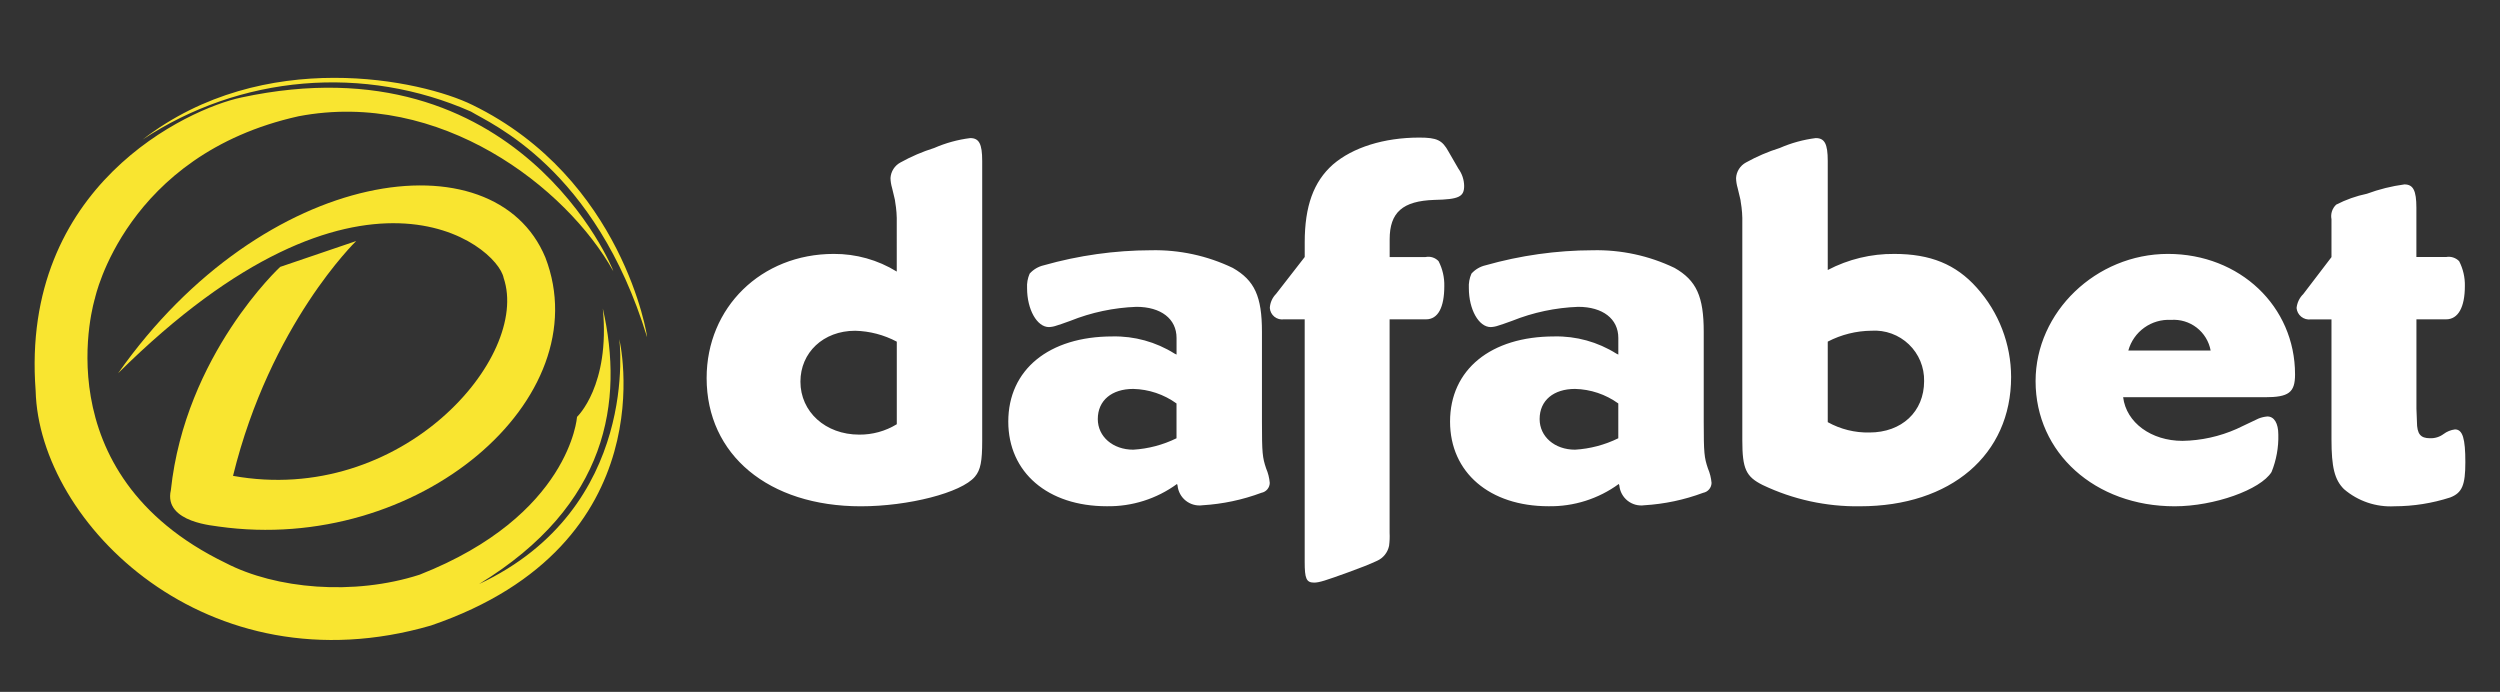
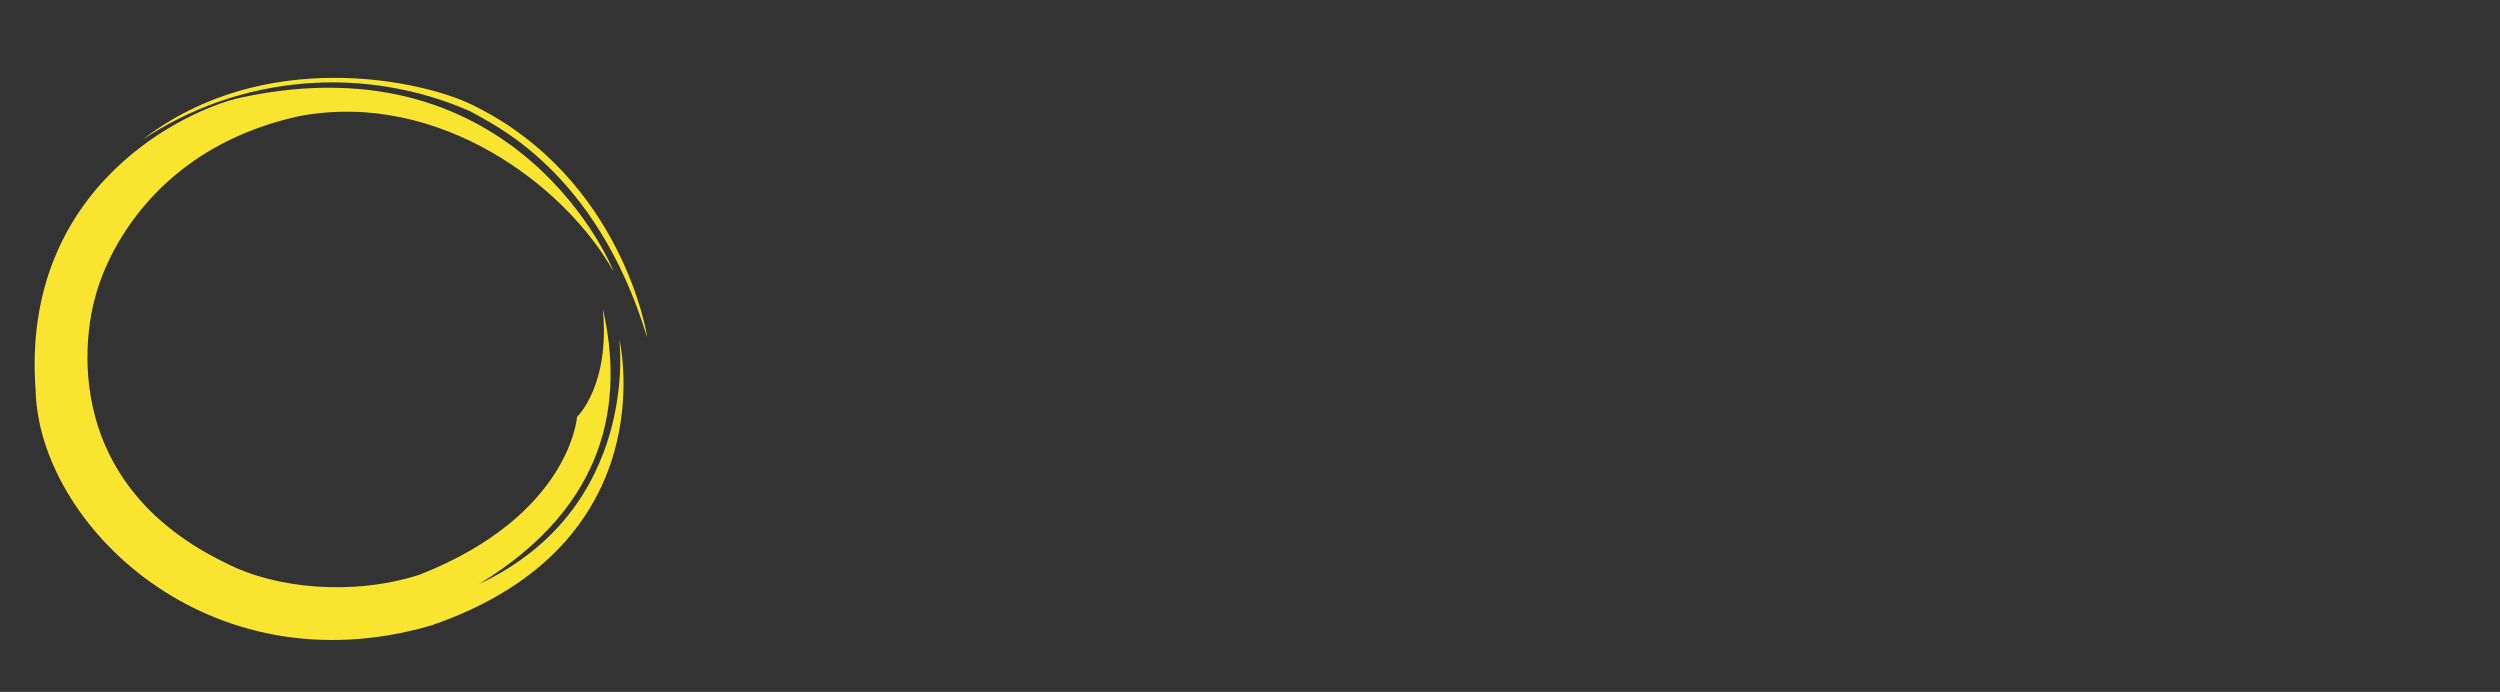
<svg xmlns="http://www.w3.org/2000/svg" width="1196" height="331" viewBox="0 0 1196 331" fill="none">
  <rect x="0" y="0" width="1196" height="331" fill="#333333" stroke="none" />
-   <path fill-rule="evenodd" clip-rule="evenodd" d="M429.009 129.917C419.948 124.333 409.5 121.407 398.856 121.473C364.218 121.473 338.051 147.063 338.051 180.85C338.051 217.62 367.707 242.213 411.818 242.213C434.496 242.213 459.914 235.755 466.395 228.051C469.135 224.819 469.884 220.603 469.884 210.909V76.995C469.884 68.798 468.39 66.063 464.152 66.063C458.221 66.804 452.427 68.394 446.949 70.784C441.327 72.547 435.9 74.877 430.751 77.74C429.391 78.473 428.241 79.542 427.411 80.846C426.582 82.15 426.1 83.644 426.013 85.187C426.056 86.787 426.308 88.374 426.762 89.908C427.511 93.388 428.256 95.622 428.256 96.615C428.844 99.977 429.095 103.389 429.005 106.801L429.009 129.917ZM429.009 202.957C423.61 206.257 417.393 207.977 411.065 207.922C394.867 207.922 382.924 196.99 382.924 182.58C382.924 168.669 393.89 158.235 409.091 158.235C416.051 158.403 422.876 160.189 429.025 163.452V202.953L429.009 202.957ZM563.093 231.526L563.346 232.271C563.478 233.689 563.897 235.066 564.577 236.318C565.257 237.57 566.184 238.671 567.303 239.553C568.421 240.436 569.707 241.083 571.083 241.454C572.458 241.825 573.895 241.913 575.306 241.713C584.937 241.134 594.428 239.125 603.468 235.751C604.573 235.54 605.572 234.956 606.297 234.097C607.023 233.237 607.431 232.154 607.453 231.03C607.248 228.633 606.66 226.285 605.711 224.075C603.964 218.857 603.716 216.871 603.716 201.732V158.731C603.716 141.838 600.227 134.134 589.761 128.171C577.565 122.317 564.159 119.423 550.633 119.723C533.278 119.766 516.012 122.19 499.316 126.926C496.718 127.527 494.37 128.916 492.591 130.902C491.627 133.088 491.202 135.473 491.35 137.857C491.35 148.044 496.088 156.476 501.82 156.476C503.093 156.422 504.349 156.17 505.545 155.731C506.542 155.483 508.533 154.738 512.025 153.497C522.108 149.451 532.815 147.182 543.672 146.79C555.388 146.79 562.862 152.504 562.862 161.685V169.633L561.864 169.137C552.99 163.567 542.676 160.72 532.2 160.949C501.799 160.949 482.361 176.849 482.361 201.691C482.361 226.036 501.299 242.184 529.46 242.184C541.535 242.389 553.346 238.645 563.097 231.522L563.093 231.526ZM562.845 209.664C556.378 212.838 549.344 214.696 542.153 215.129C532.432 215.129 525.185 208.923 525.185 200.47C525.185 191.525 531.915 186.059 542.153 186.059C549.595 186.234 556.809 188.659 562.845 193.014V209.664ZM624.164 152.773V268.789C624.164 276.737 624.913 278.719 628.65 278.719C631.133 278.719 634.133 277.726 645.1 273.754C650.579 271.768 655.065 270.03 658.806 268.288C660.266 267.63 661.548 266.633 662.545 265.38C663.542 264.128 664.225 262.655 664.538 261.085C664.811 259.028 664.894 256.95 664.786 254.878V152.769H682.23C687.961 152.769 690.954 147.055 690.954 136.868C691.053 132.73 690.113 128.633 688.218 124.952C687.44 124.118 686.46 123.497 685.374 123.149C684.287 122.802 683.129 122.739 682.01 122.966H664.815V114.509C664.815 101.592 671.023 96.126 686.248 95.63C697.96 95.382 700.451 94.141 700.451 88.923C700.404 85.974 699.447 83.112 697.712 80.727L692.977 72.526C689.985 67.061 687.494 65.819 679.018 65.819C662.072 65.819 647.12 70.54 637.634 78.737C628.414 86.937 624.176 98.597 624.176 116.003V122.958L610.47 140.596C608.689 142.393 607.626 144.778 607.482 147.303C607.534 148.116 607.753 148.909 608.126 149.632C608.499 150.356 609.018 150.995 609.65 151.508C610.282 152.022 611.014 152.399 611.799 152.616C612.583 152.833 613.405 152.885 614.211 152.769H624.176L624.164 152.773ZM774.446 231.526L774.694 232.271C774.826 233.689 775.245 235.066 775.925 236.318C776.605 237.57 777.533 238.671 778.651 239.553C779.769 240.436 781.055 241.083 782.431 241.454C783.807 241.825 785.243 241.913 786.654 241.713C796.286 241.134 805.777 239.125 814.816 235.751C815.922 235.54 816.921 234.956 817.648 234.097C818.374 233.237 818.783 232.155 818.806 231.03C818.598 228.633 818.009 226.285 817.059 224.075C815.317 218.857 815.064 216.871 815.064 201.732V158.731C815.064 141.838 811.576 134.134 801.11 128.171C788.915 122.317 775.51 119.423 761.985 119.723C744.631 119.766 727.364 122.19 710.669 126.926C708.07 127.527 705.72 128.916 703.94 130.902C702.976 133.088 702.551 135.473 702.698 137.857C702.698 148.044 707.433 156.476 713.164 156.476C714.437 156.422 715.693 156.171 716.889 155.731C717.886 155.483 719.881 154.738 723.37 153.497C733.454 149.451 744.162 147.182 755.02 146.79C766.732 146.79 774.206 152.504 774.206 161.685V169.633L773.213 169.137C764.338 163.567 754.025 160.72 743.549 160.949C713.144 160.949 693.706 176.849 693.706 201.691C693.706 226.036 712.643 242.184 740.805 242.184C752.882 242.389 764.696 238.645 774.45 231.522L774.446 231.526ZM774.193 209.664C767.727 212.839 760.693 214.697 753.501 215.129C743.784 215.129 736.555 208.923 736.555 200.47C736.555 191.525 743.284 186.059 753.501 186.059C760.943 186.234 768.158 188.659 774.193 193.014V209.664ZM874.393 129.169V76.995C874.393 68.798 872.895 66.063 868.661 66.063C862.732 66.805 856.941 68.394 851.466 70.784C845.843 72.547 840.415 74.877 835.264 77.74C833.905 78.474 832.756 79.543 831.927 80.847C831.099 82.151 830.617 83.645 830.53 85.187C830.571 86.787 830.823 88.374 831.279 89.908C832.028 93.388 832.773 95.622 832.773 96.615C833.361 99.977 833.612 103.389 833.522 106.801V210.653C833.522 224.306 835.264 228.03 843.239 232.019C857.779 238.964 873.729 242.45 889.841 242.205C933.204 242.205 962.115 217.612 962.115 180.345C962.086 164.562 956.229 149.345 945.668 137.613C935.699 126.442 923.491 121.477 906.296 121.477C895.191 121.365 884.231 124.006 874.397 129.164L874.393 129.169ZM874.393 201.96V163.431C880.863 160.072 888.034 158.284 895.325 158.214C898.594 158.005 901.87 158.477 904.948 159.6C908.025 160.723 910.835 162.473 913.201 164.738C915.567 167.003 917.437 169.734 918.692 172.759C919.947 175.784 920.561 179.036 920.495 182.311C920.495 196.97 909.78 206.908 894.327 206.908C887.363 207.053 880.48 205.345 874.393 201.96ZM1015.71 190.035H1083.49C1094.96 190.035 1097.95 187.801 1097.95 179.104C1097.95 146.558 1071.53 121.469 1037.14 121.469C1002.75 121.469 973.822 149.293 973.822 182.335C973.822 216.619 1002.23 242.209 1040.36 242.209C1059.3 242.209 1081.48 234.261 1086.71 225.812C1089 220.134 1090.11 214.047 1089.95 207.926C1089.95 202.46 1087.96 199.237 1084.72 199.237C1083.27 199.358 1081.84 199.692 1080.49 200.23L1070.02 205.195C1061.85 208.817 1053.04 210.76 1044.1 210.909C1029.17 210.901 1017.22 202.208 1015.71 190.031L1015.71 190.035ZM1018.19 167.693C1019.41 163.284 1022.1 159.425 1025.82 156.759C1029.54 154.092 1034.06 152.777 1038.63 153.034C1043.03 152.717 1047.4 154.038 1050.9 156.743C1054.39 159.448 1056.77 163.347 1057.57 167.693H1018.19ZM1156 122.975V99.391C1156 91.195 1154.5 88.22 1150.27 88.22C1144.14 89.047 1138.12 90.547 1132.32 92.692C1127.21 93.756 1122.26 95.512 1117.62 97.91C1116.69 98.786 1116 99.883 1115.6 101.099C1115.21 102.315 1115.13 103.611 1115.38 104.865V123L1101.92 140.638C1100.09 142.426 1098.94 144.799 1098.68 147.345C1098.75 148.15 1098.99 148.932 1099.36 149.646C1099.74 150.36 1100.26 150.99 1100.89 151.5C1101.52 152.01 1102.24 152.388 1103.02 152.613C1103.79 152.838 1104.61 152.905 1105.41 152.81H1115.38V210.156C1115.38 223.57 1116.87 229.532 1121.36 234.005C1128.05 239.755 1136.72 242.692 1145.53 242.201C1154.59 242.19 1163.58 240.765 1172.2 237.977C1177.93 235.742 1179.42 232.014 1179.42 221.083C1179.42 209.912 1178.18 205.431 1174.46 205.431C1172.46 205.684 1170.57 206.454 1168.97 207.665C1167.1 209.042 1164.82 209.742 1162.5 209.651C1158.01 209.651 1156.26 207.665 1156.26 201.703L1156.02 195.497V152.769H1170.22C1175.95 152.769 1179.19 147.055 1179.19 136.868C1179.29 132.727 1178.35 128.628 1176.45 124.944C1175.65 124.128 1174.67 123.519 1173.58 123.173C1172.5 122.827 1171.34 122.753 1170.22 122.958H1156.02L1156 122.975Z" fill="white" />
  <path fill-rule="evenodd" clip-rule="evenodd" d="M293.415 129.773C293.622 129.09 247.946 18.131 115.43 46.646C90.19 51.992 9.591 88.654 17.052 186.932C18.662 250.352 99.109 330.354 206.177 299.245C319.847 260.414 296.275 162.235 296.275 162.235C296.275 162.235 306.79 243.008 229.158 279.418C291.114 241.63 298.427 191.835 288.391 147.597C291.975 184.532 276.054 199.427 276.054 199.427C276.054 199.427 272.806 246.595 200.715 274.941C169.172 285.094 131.947 281.764 108.014 269.351C19.245 226.445 45.446 142.632 45.446 142.632C45.446 142.632 60.009 74.061 142.822 55.62C210.473 42.715 271.068 89.589 293.415 129.773ZM68.248 66.758C91.203 51.544 117.616 42.344 145.058 40.005C172.499 37.667 200.089 42.264 225.289 53.374C234.468 59.05 284.824 80.168 309.555 161.28C309.915 161.598 298.091 85.365 226.017 50.209C201.766 38.243 126.116 22.073 68.248 66.758Z" fill="#F9E530" />
-   <path fill-rule="evenodd" clip-rule="evenodd" d="M56.516 178.537C126.405 79.237 236.627 64.541 260.924 123.223C286.847 190.664 200.152 265.342 104.608 251.899C103.805 251.548 78.081 250.294 81.735 234.522C88.63 169.704 134.04 127.683 134.04 127.683L170.4 115.308C170.4 115.308 129.352 154.916 111.478 227.65C192.028 242.168 253.839 170.966 240.944 132.975C237.91 117.22 172.296 63.813 56.516 178.537Z" fill="#F9E530" />
</svg>